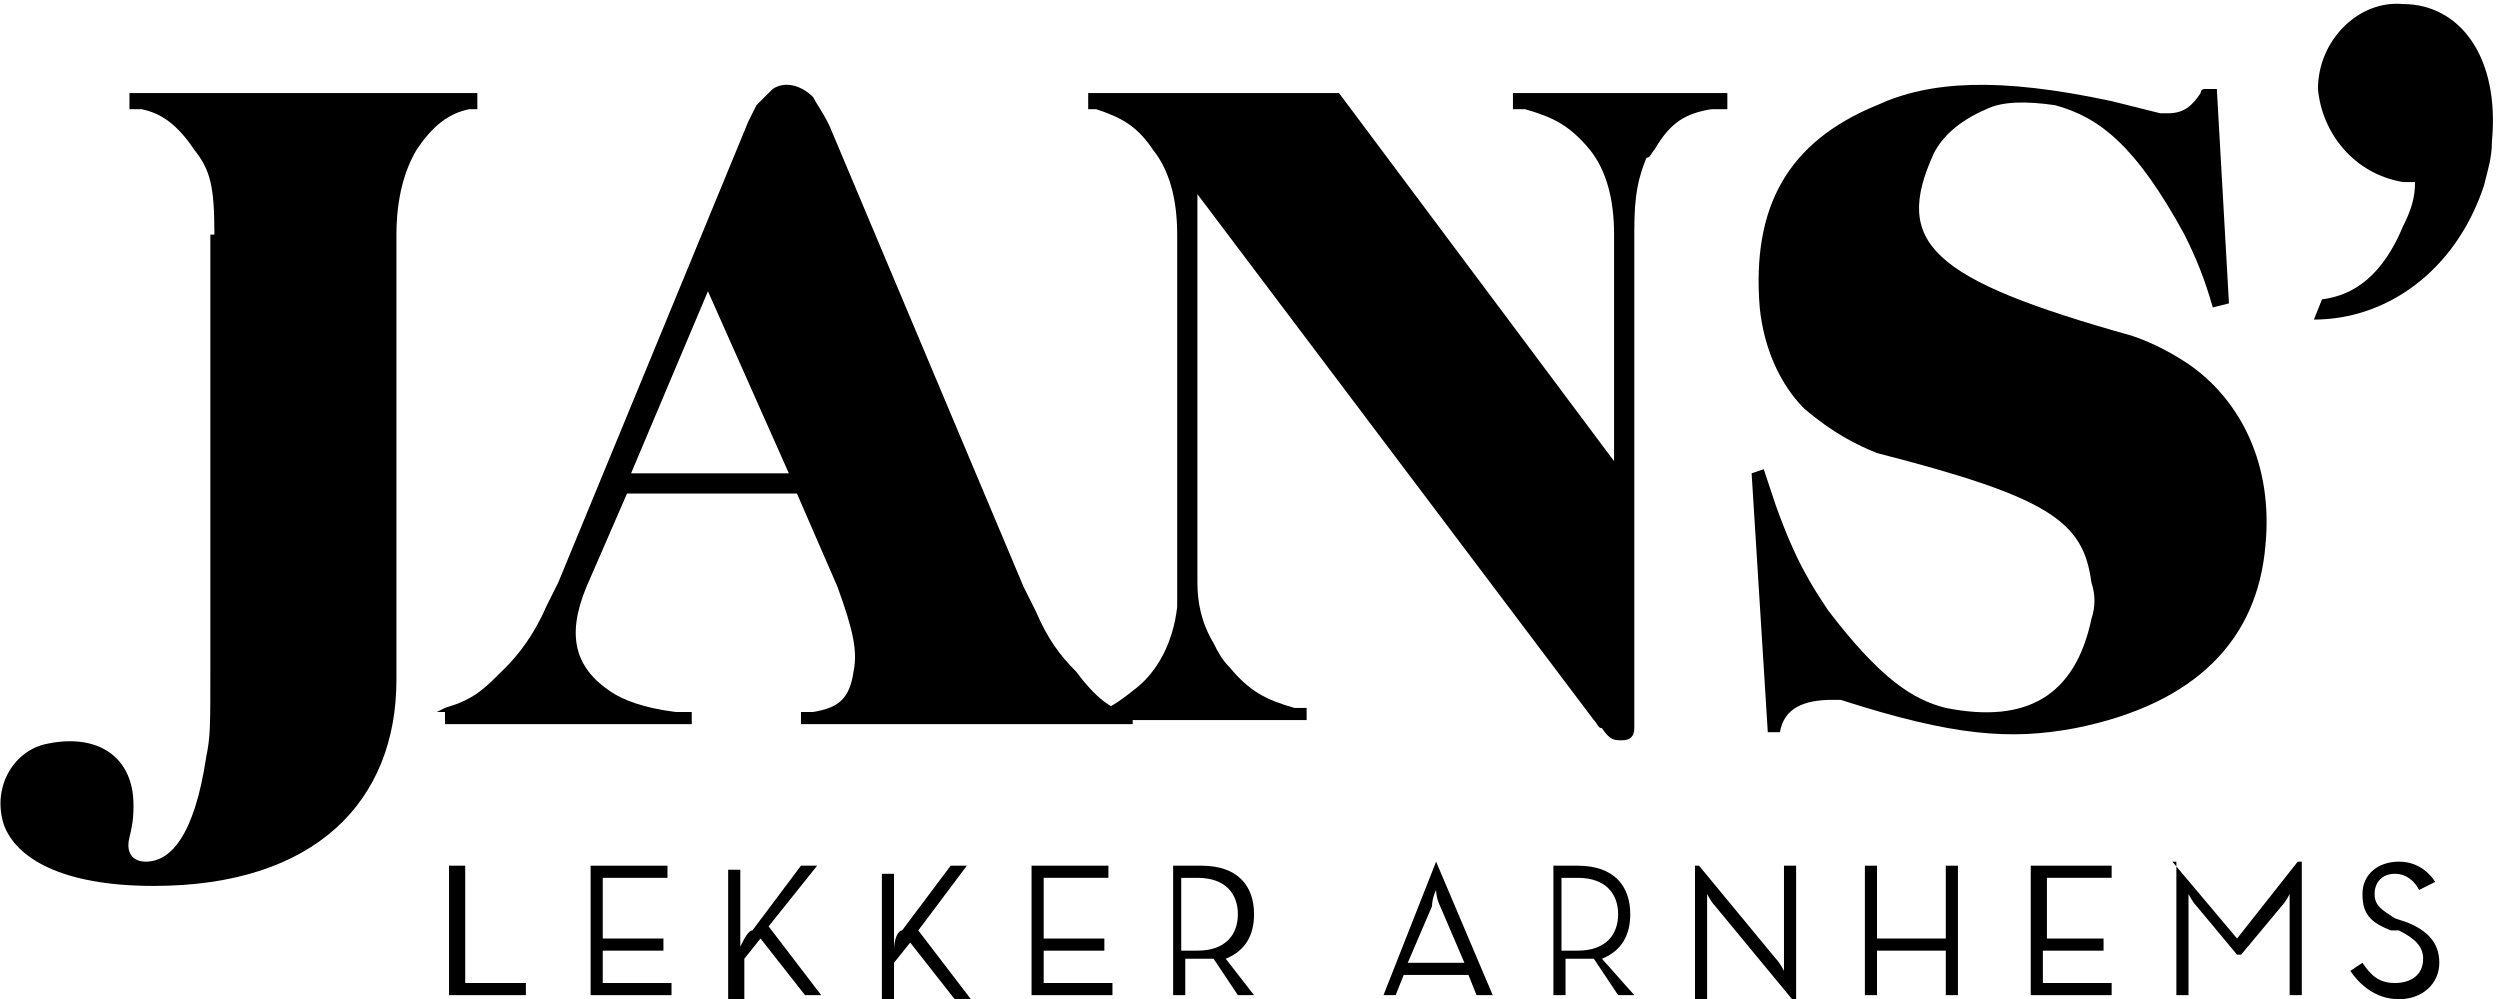
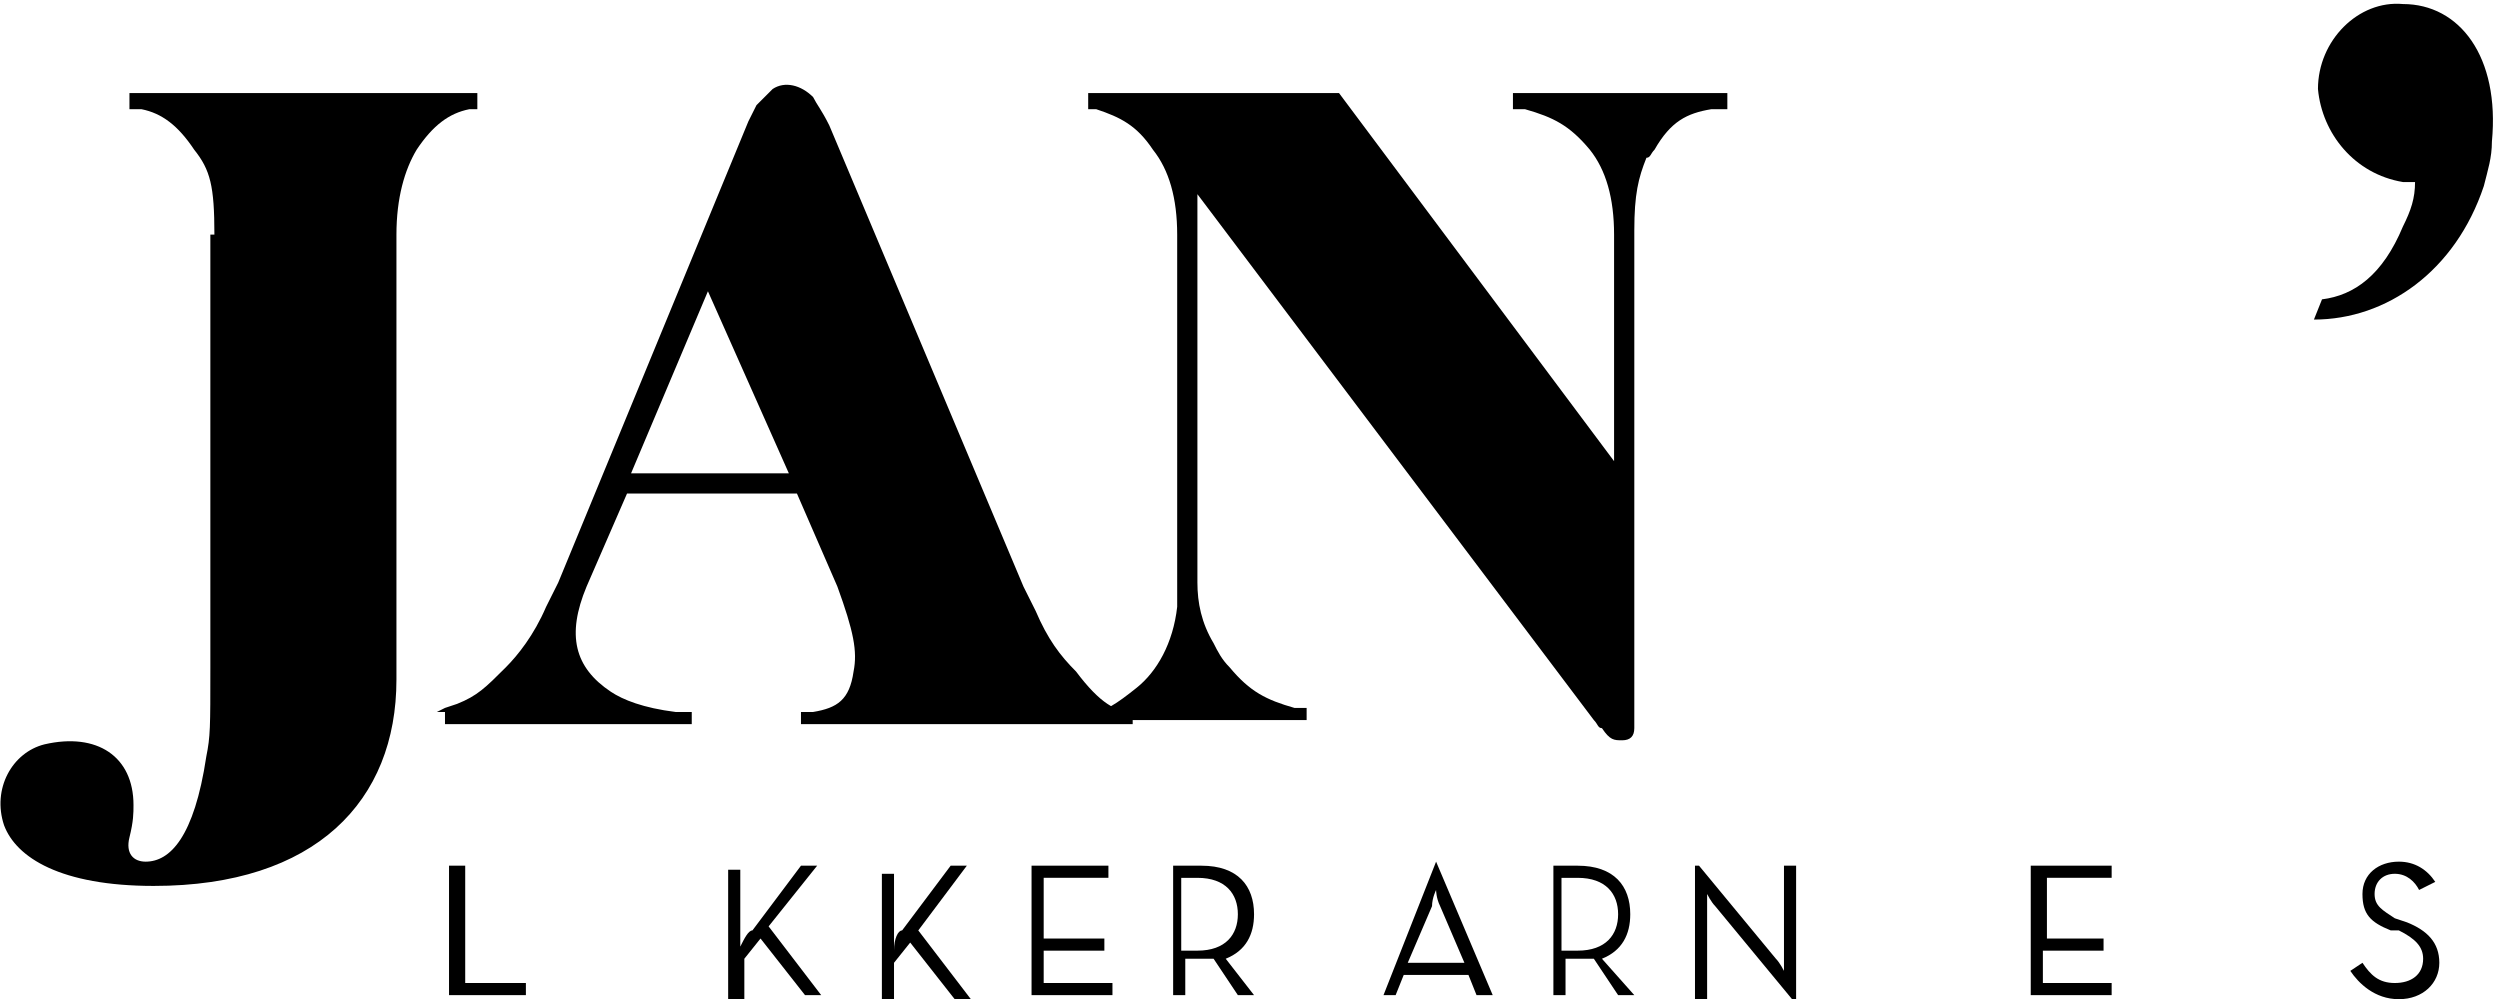
<svg xmlns="http://www.w3.org/2000/svg" version="1.1" id="Laag_1" x="0px" y="0px" viewBox="0 0 61.8 24.7" style="enable-background:new 0 0 61.8 24.7;" xml:space="preserve">
  <g>
    <path d="M5.3,5.8c0-1.2-0.1-1.6-0.5-2.1C4.4,3.1,4,2.8,3.5,2.7c-0.1,0-0.2,0-0.3,0V2.3h8.6v0.4c-0.1,0-0.2,0-0.2,0   c-0.5,0.1-0.9,0.4-1.3,1C10,4.2,9.8,4.9,9.8,5.8v8l0,3c0,3-2,5.1-6,5.1c-2.3,0-3.4-0.7-3.7-1.5c-0.3-0.9,0.2-1.8,1-2   c1.3-0.3,2.2,0.3,2.2,1.5c0,0.2,0,0.4-0.1,0.8c-0.1,0.4,0.1,0.6,0.4,0.6c0.6,0,1.2-0.6,1.5-2.6c0.1-0.5,0.1-0.7,0.1-2.2V5.8z" />
    <path d="M10.8,17.6l0.2-0.1l0.3-0.1c0.5-0.2,0.7-0.4,1.2-0.9c0.3-0.3,0.7-0.8,1-1.5c0.1-0.2,0.2-0.4,0.3-0.6L18.5,3l0.2-0.4   l0.1-0.1c0.1-0.1,0.2-0.2,0.3-0.3c0.3-0.2,0.7-0.1,1,0.2c0.1,0.2,0.2,0.3,0.4,0.7l4.8,11.4c0.1,0.2,0.2,0.4,0.3,0.6   c0.3,0.7,0.6,1.1,1,1.5c0.6,0.8,1,1,1.4,1v0.3h-8.2v-0.3c0.1,0,0.2,0,0.3,0c0.6-0.1,0.9-0.3,1-1c0.1-0.5,0-1-0.4-2.1l-1-2.3h-4.2   l-1,2.3c-0.5,1.2-0.3,2,0.6,2.6c0.3,0.2,0.8,0.4,1.6,0.5c0.2,0,0.3,0,0.4,0v0.3h-6.1V17.6z M19.5,11.7l-2-4.5l-1.9,4.5H19.5z" />
    <path d="M27,17.6c0.3,0,0.6-0.2,1.1-0.6c0.5-0.4,0.9-1.1,1-2c0-0.2,0-0.4,0-0.6V5.8c0-0.9-0.2-1.6-0.6-2.1c-0.4-0.6-0.8-0.8-1.4-1   c-0.1,0-0.2,0-0.2,0V2.3h6.2l6.8,9.1l0-5.6c0-0.9-0.2-1.6-0.6-2.1c-0.5-0.6-0.9-0.8-1.6-1c-0.1,0-0.2,0-0.3,0V2.3h5.3v0.4   c-0.1,0-0.3,0-0.4,0c-0.6,0.1-1,0.3-1.4,1c-0.1,0.1-0.1,0.2-0.2,0.2c-0.2,0.5-0.3,0.9-0.3,1.8v11.8V18c0,0.2-0.1,0.3-0.3,0.3   c-0.2,0-0.3,0-0.5-0.3c-0.1,0-0.1-0.1-0.2-0.2l-9.8-13v9.6c0,0.5,0.1,1,0.4,1.5c0.1,0.2,0.2,0.4,0.4,0.6c0.5,0.6,0.9,0.8,1.6,1   c0.1,0,0.2,0,0.3,0v0.3H27V17.6z" />
-     <path d="M43.6,11.6l0.3,0.9c0.5,1.4,0.9,2,1.3,2.6c1.3,1.7,2.1,2.2,2.9,2.4c2,0.4,3.2-0.3,3.6-2.2c0.1-0.3,0.1-0.6,0-0.9   c-0.2-1.5-1-2.1-5.3-3.2c-0.5-0.2-1.1-0.5-1.8-1.1c-0.6-0.6-1-1.5-1.1-2.5c-0.2-2.5,0.7-4.1,2.9-5c1.3-0.6,3-0.7,5.8-0.1   c0.4,0.1,0.8,0.2,1.2,0.3c0.1,0,0.1,0,0.2,0c0.4,0,0.6-0.2,0.8-0.5c0,0,0-0.1,0.1-0.1h0.3l0.3,5.3l-0.4,0.1   c-0.2-0.7-0.4-1.2-0.7-1.8c-1.2-2.2-2.1-2.9-3.2-3.2c-0.7-0.1-1.3-0.1-1.7,0.1C48.4,3,48,3.4,47.8,3.8c-1,2.2-0.1,3.1,4.9,4.5   C53,8.4,53.5,8.6,54.1,9c1.3,0.9,2.1,2.5,1.9,4.5c-0.2,2.3-1.7,3.9-4.7,4.5c-1.6,0.3-3,0.2-5.8-0.7c-0.1,0-0.2,0-0.2,0   c-0.7,0-1.2,0.2-1.3,0.8h-0.3l-0.4-6.4L43.6,11.6z" />
  </g>
  <g>
    <path d="M57.4,7.4c0.8-0.1,1.5-0.6,2-1.8c0.2-0.4,0.3-0.7,0.3-1.1l-0.1,0l-0.2,0c-1.2-0.2-2-1.2-2.1-2.3c0-1.2,1-2.2,2.1-2.1   c1.4,0,2.4,1.3,2.2,3.4c0,0.4-0.1,0.7-0.2,1.1c-0.7,2.1-2.4,3.3-4.2,3.3L57.4,7.4z" />
  </g>
  <g>
    <path d="M11.2,21.4h0.3v2.9h1.5v0.3h-1.9V21.4z" />
-     <path d="M14.5,21.4h2v0.3h-1.6v1.5h1.5v0.3h-1.5v0.8h1.7v0.3h-2V21.4z" />
    <path d="M18.6,23l1.2-1.6h0.4L19,22.9l1.3,1.7h-0.4l-1.1-1.4l-0.4,0.5v1H18v-3.2h0.3v1.5c0,0.2,0,0.3,0,0.4   C18.4,23.2,18.5,23,18.6,23z" />
    <path d="M22.3,23l1.2-1.6h0.4l-1.2,1.6l1.3,1.7h-0.4l-1.1-1.4l-0.4,0.5v1h-0.3v-3.2h0.3v1.5c0,0.2,0,0.3,0,0.4   C22.1,23.2,22.2,23,22.3,23z" />
    <path d="M25.4,21.4h2v0.3h-1.6v1.5h1.5v0.3h-1.5v0.8h1.7v0.3h-2V21.4z" />
    <path d="M31,24.6h-0.4L30,23.7c-0.1,0-0.2,0-0.3,0h-0.4v0.9h-0.3v-3.2h0.7c0.9,0,1.3,0.5,1.3,1.2c0,0.5-0.2,0.9-0.7,1.1L31,24.6z    M29.6,23.5c0.7,0,1-0.4,1-0.9s-0.3-0.9-1-0.9h-0.4v1.8H29.6z" />
    <path d="M35.5,21.3L35.5,21.3l1.4,3.3h-0.4l-0.2-0.5h-1.6l-0.2,0.5h-0.3L35.5,21.3z M36.2,23.8l-0.6-1.4c-0.1-0.2-0.1-0.4-0.1-0.4   s-0.1,0.2-0.1,0.4l-0.6,1.4H36.2z" />
    <path d="M40.4,24.6H40l-0.6-0.9c-0.1,0-0.2,0-0.3,0h-0.4v0.9h-0.3v-3.2H39c0.9,0,1.3,0.5,1.3,1.2c0,0.5-0.2,0.9-0.7,1.1L40.4,24.6z    M39,23.5c0.7,0,1-0.4,1-0.9s-0.3-0.9-1-0.9h-0.4v1.8H39z" />
    <path d="M42.4,22.4c-0.1-0.1-0.2-0.3-0.2-0.3s0,0.2,0,0.4v2.2h-0.3v-3.3H42l1.9,2.3c0.1,0.1,0.2,0.3,0.2,0.3s0-0.2,0-0.4v-2.2h0.3   v3.3h-0.1L42.4,22.4z" />
-     <path d="M46.1,21.4h0.3v1.8h1.7v-1.8h0.3v3.2h-0.3v-1.1h-1.7v1.1h-0.3V21.4z" />
    <path d="M50.2,21.4h2v0.3h-1.6v1.5H52v0.3h-1.5v0.8h1.7v0.3h-2V21.4z" />
-     <path d="M53.7,21.3L53.7,21.3l1.6,1.9l1.5-1.9h0.1v3.3h-0.3v-2.1c0-0.1,0-0.4,0-0.4s-0.1,0.2-0.2,0.3l-1,1.2h-0.1l-1-1.2   c-0.1-0.1-0.2-0.3-0.2-0.3s0,0.2,0,0.4v2.1h-0.3V21.3z" />
    <path d="M58.1,24l0.3-0.2c0.2,0.3,0.4,0.5,0.8,0.5c0.4,0,0.7-0.2,0.7-0.6c0-0.3-0.2-0.5-0.6-0.7L59.1,23c-0.5-0.2-0.7-0.4-0.7-0.9   c0-0.5,0.4-0.8,0.9-0.8c0.4,0,0.7,0.2,0.9,0.5L59.8,22c-0.1-0.2-0.3-0.4-0.6-0.4c-0.3,0-0.5,0.2-0.5,0.5c0,0.3,0.2,0.4,0.5,0.6   l0.3,0.1c0.5,0.2,0.8,0.5,0.8,1c0,0.5-0.4,0.9-1,0.9C58.7,24.7,58.3,24.3,58.1,24z" />
  </g>
</svg>